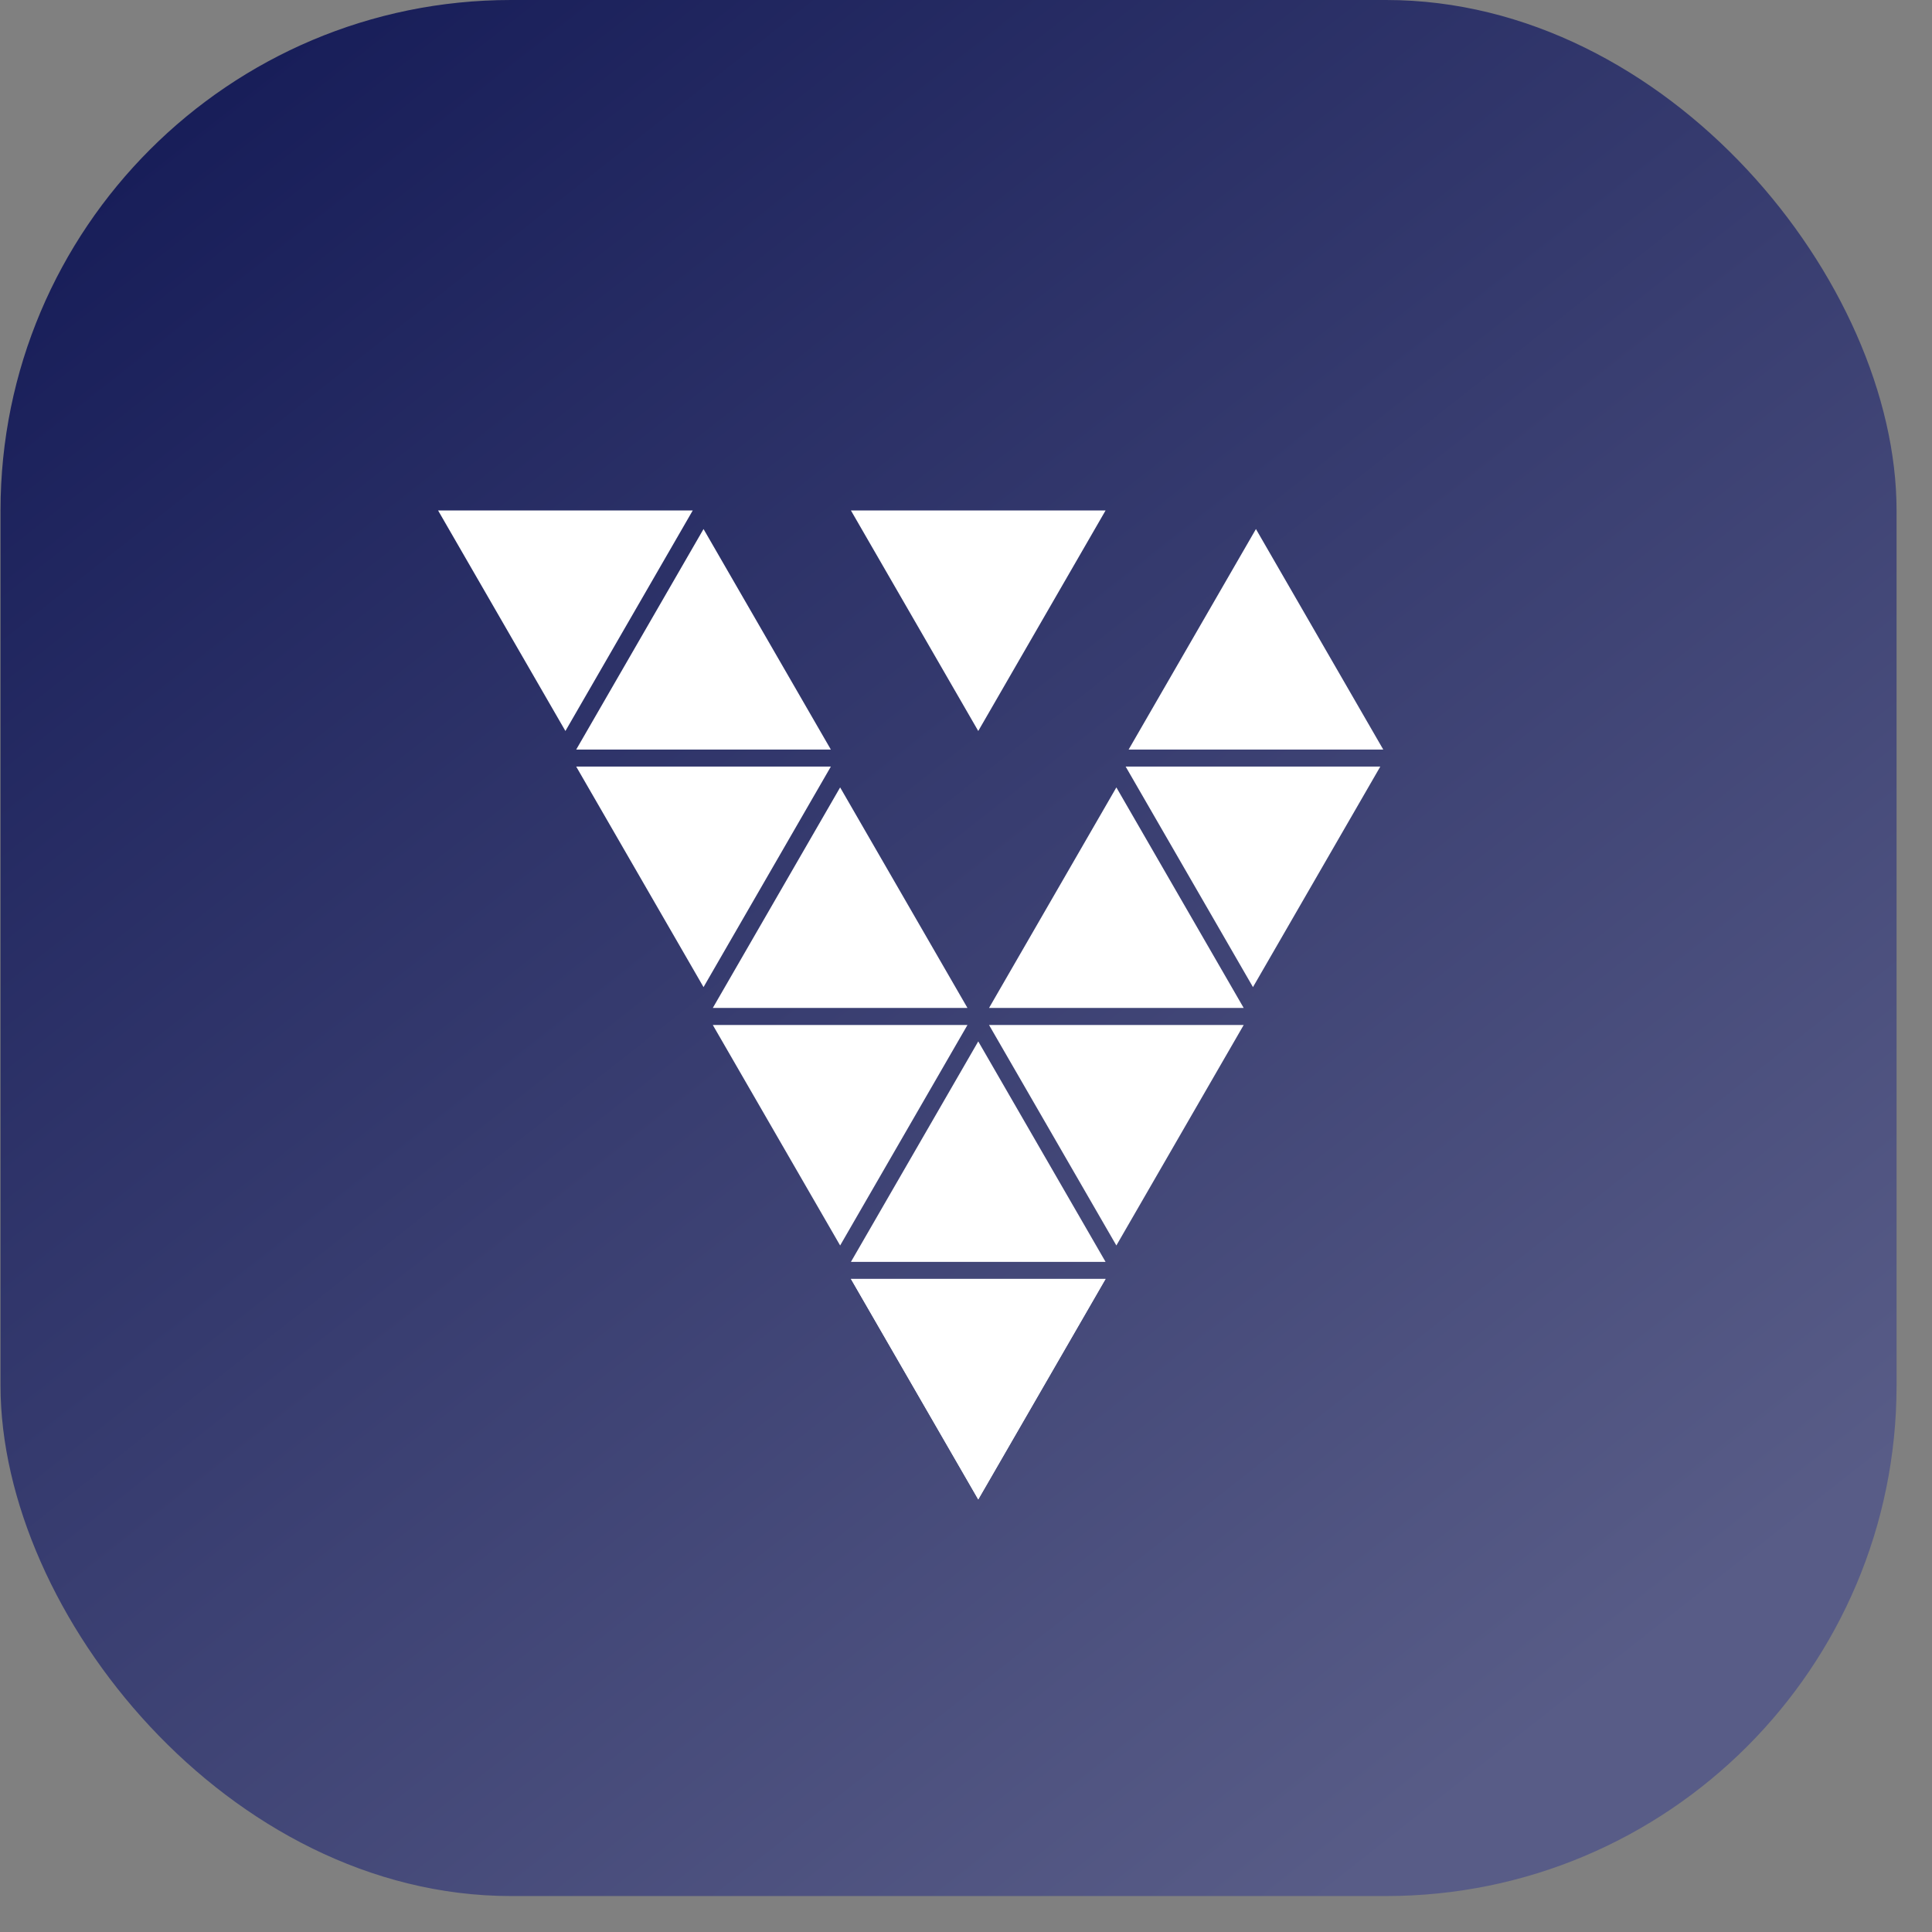
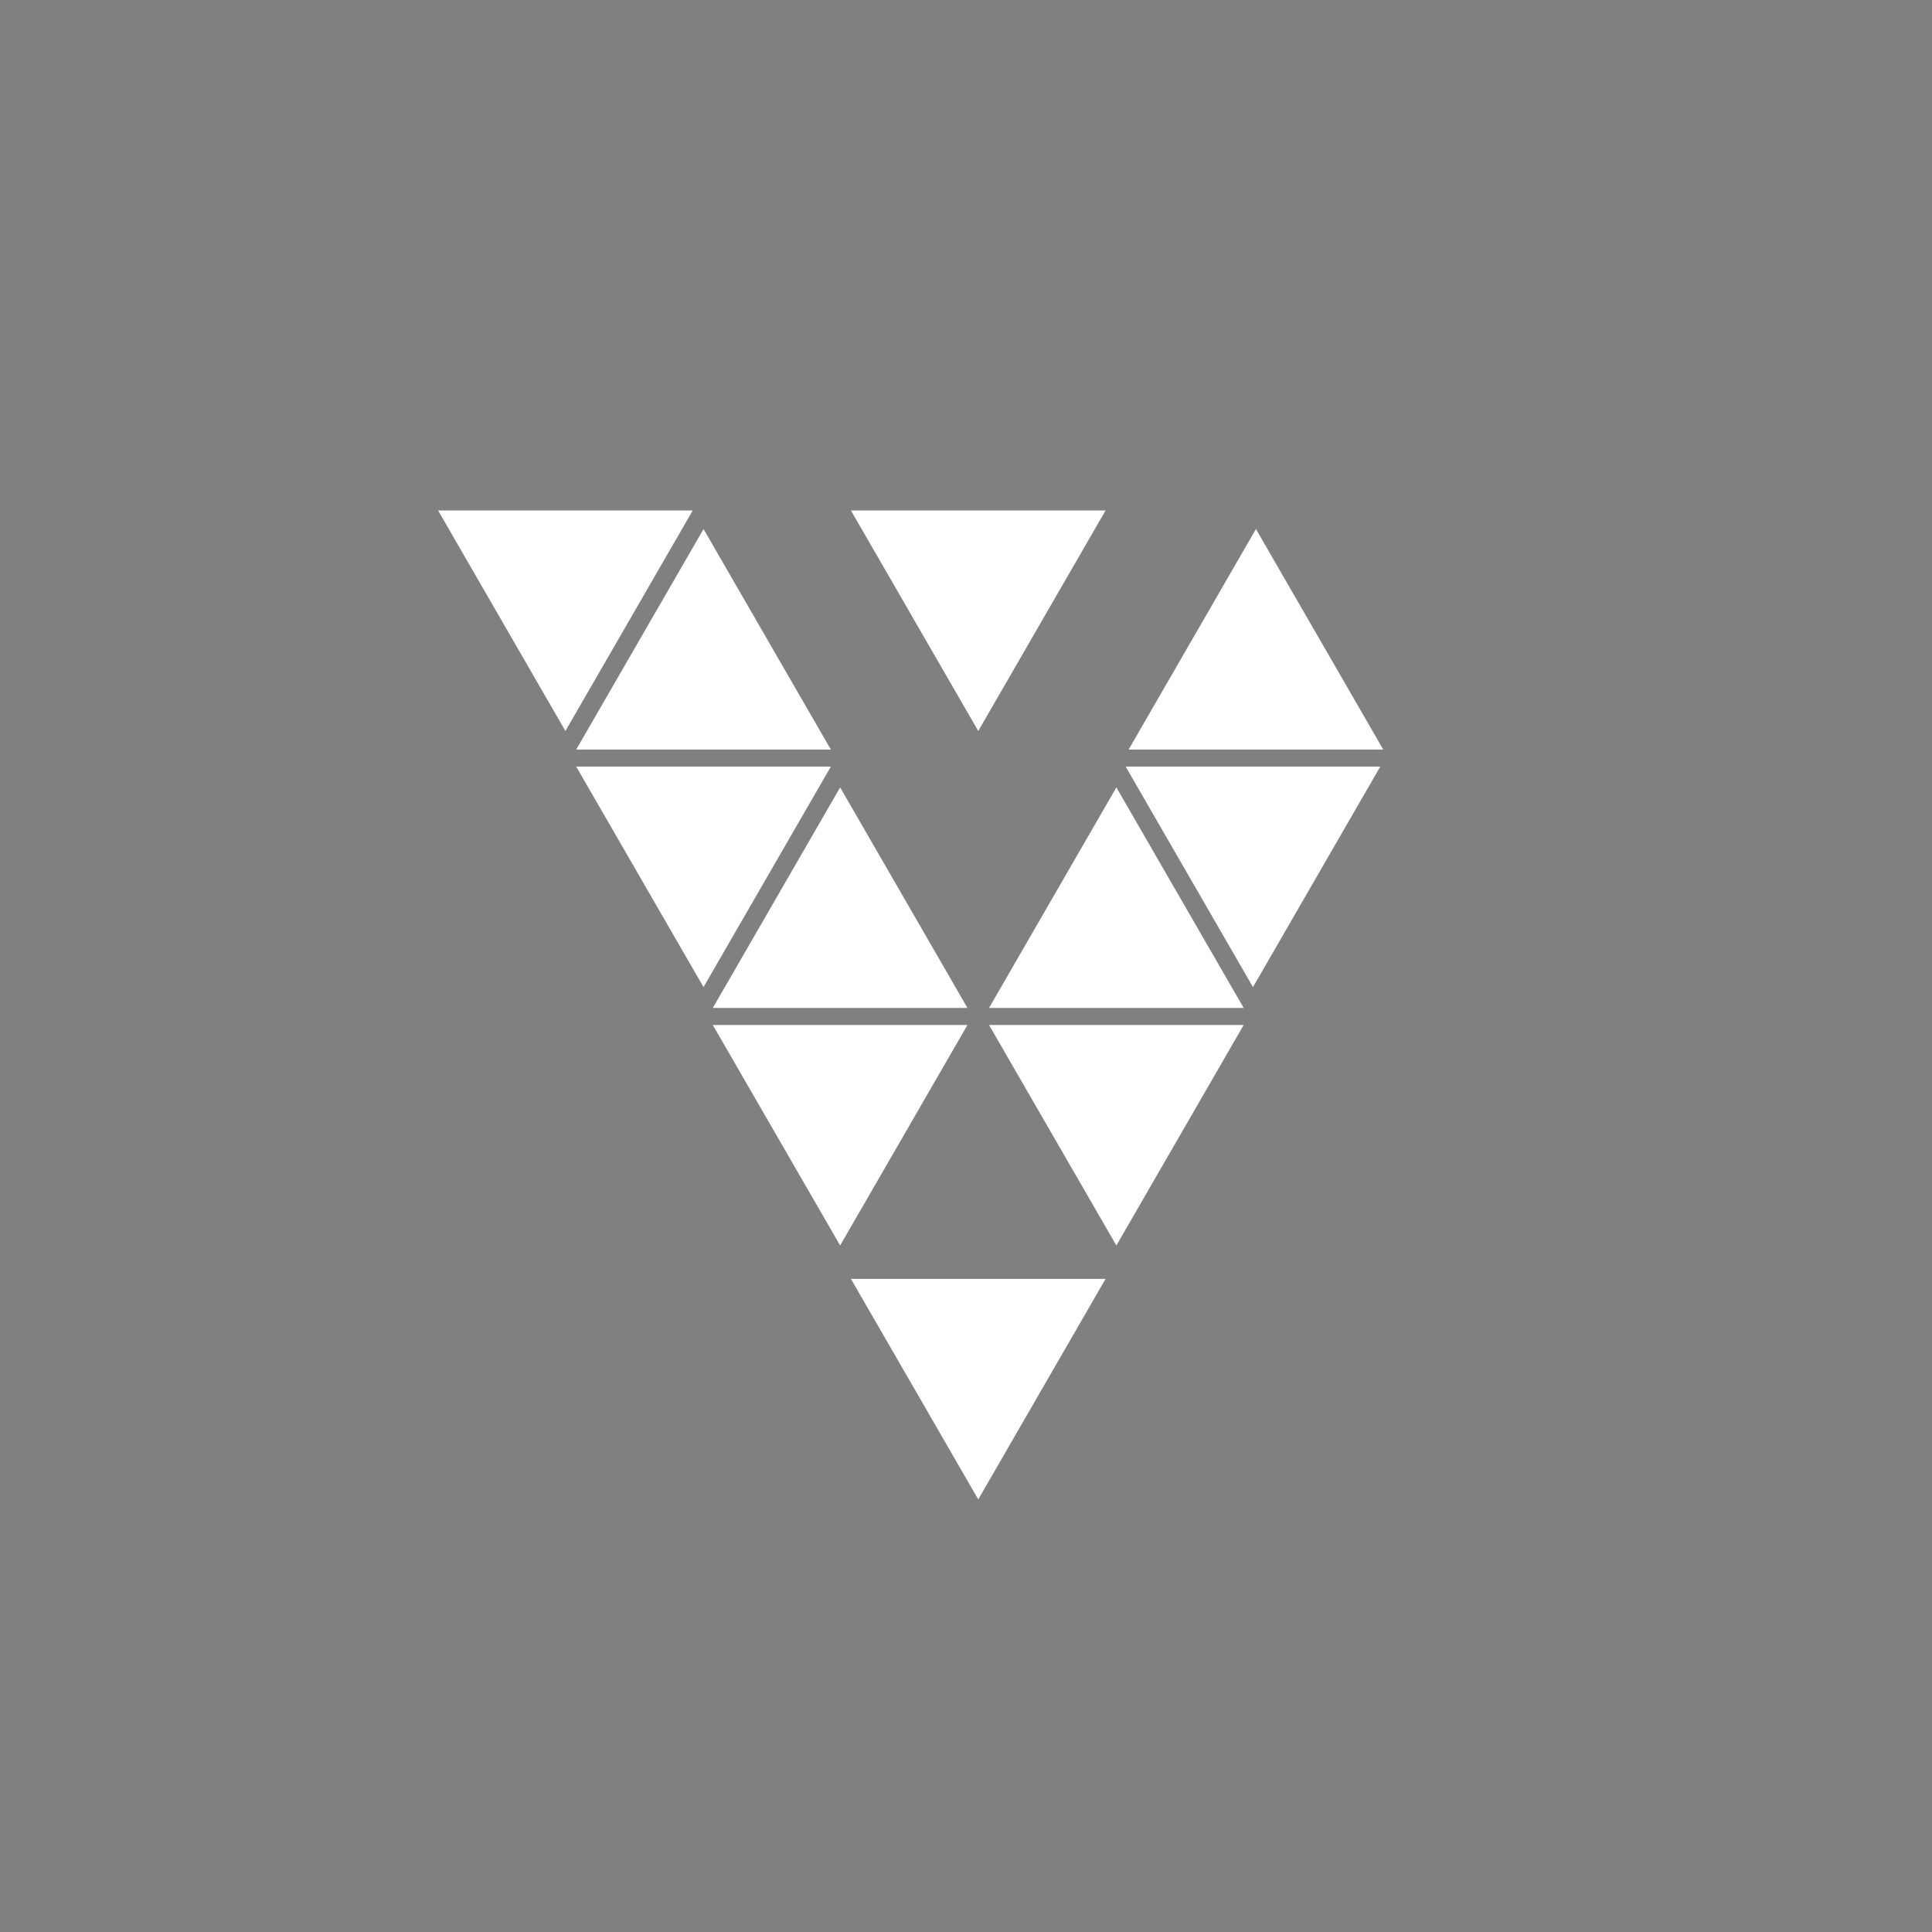
<svg xmlns="http://www.w3.org/2000/svg" width="41" height="41" viewBox="0 0 41 41" fill="none">
  <rect x="0" y="0" width="41" height="41" fill="#808080" stroke="none" />
-   <rect x="0.011" width="40.237" height="40.237" rx="10.833" fill="url(#paint0_linear_1311_4868)" />
-   <path d="M20.76 22.1L23.462 26.779H18.058L20.76 22.1ZM20.76 31.82L23.462 27.141H18.058L20.76 31.82Z" fill="white" />
  <path d="M20.76 31.82L23.462 27.14H18.058L20.76 31.82ZM11.999 15.513L14.701 10.833H9.297L11.999 15.513ZM20.76 15.513L23.462 10.833H18.058L20.76 15.513ZM14.93 11.227L17.632 15.907H12.228L14.93 11.227H14.93ZM14.93 20.948L17.632 16.268H12.228L14.93 20.948ZM17.829 16.71L20.531 21.39H15.127L17.829 16.71ZM17.829 26.431L20.531 21.752H15.127L17.829 26.431ZM23.691 26.431L26.393 21.752H20.989L23.691 26.431ZM23.691 16.71L26.393 21.39H20.989L23.691 16.71ZM26.59 20.948L29.292 16.268H23.888L26.59 20.948ZM26.653 11.227L29.355 15.907H23.951L26.653 11.227Z" fill="white" />
  <defs>
    <linearGradient id="paint0_linear_1311_4868" x1="3.88" y1="6.37497e-07" x2="32.898" y2="36.755" gradientUnits="userSpaceOnUse">
      <stop stop-color="#151B57" />
      <stop offset="1" stop-color="#585C87" />
    </linearGradient>
  </defs>
</svg>